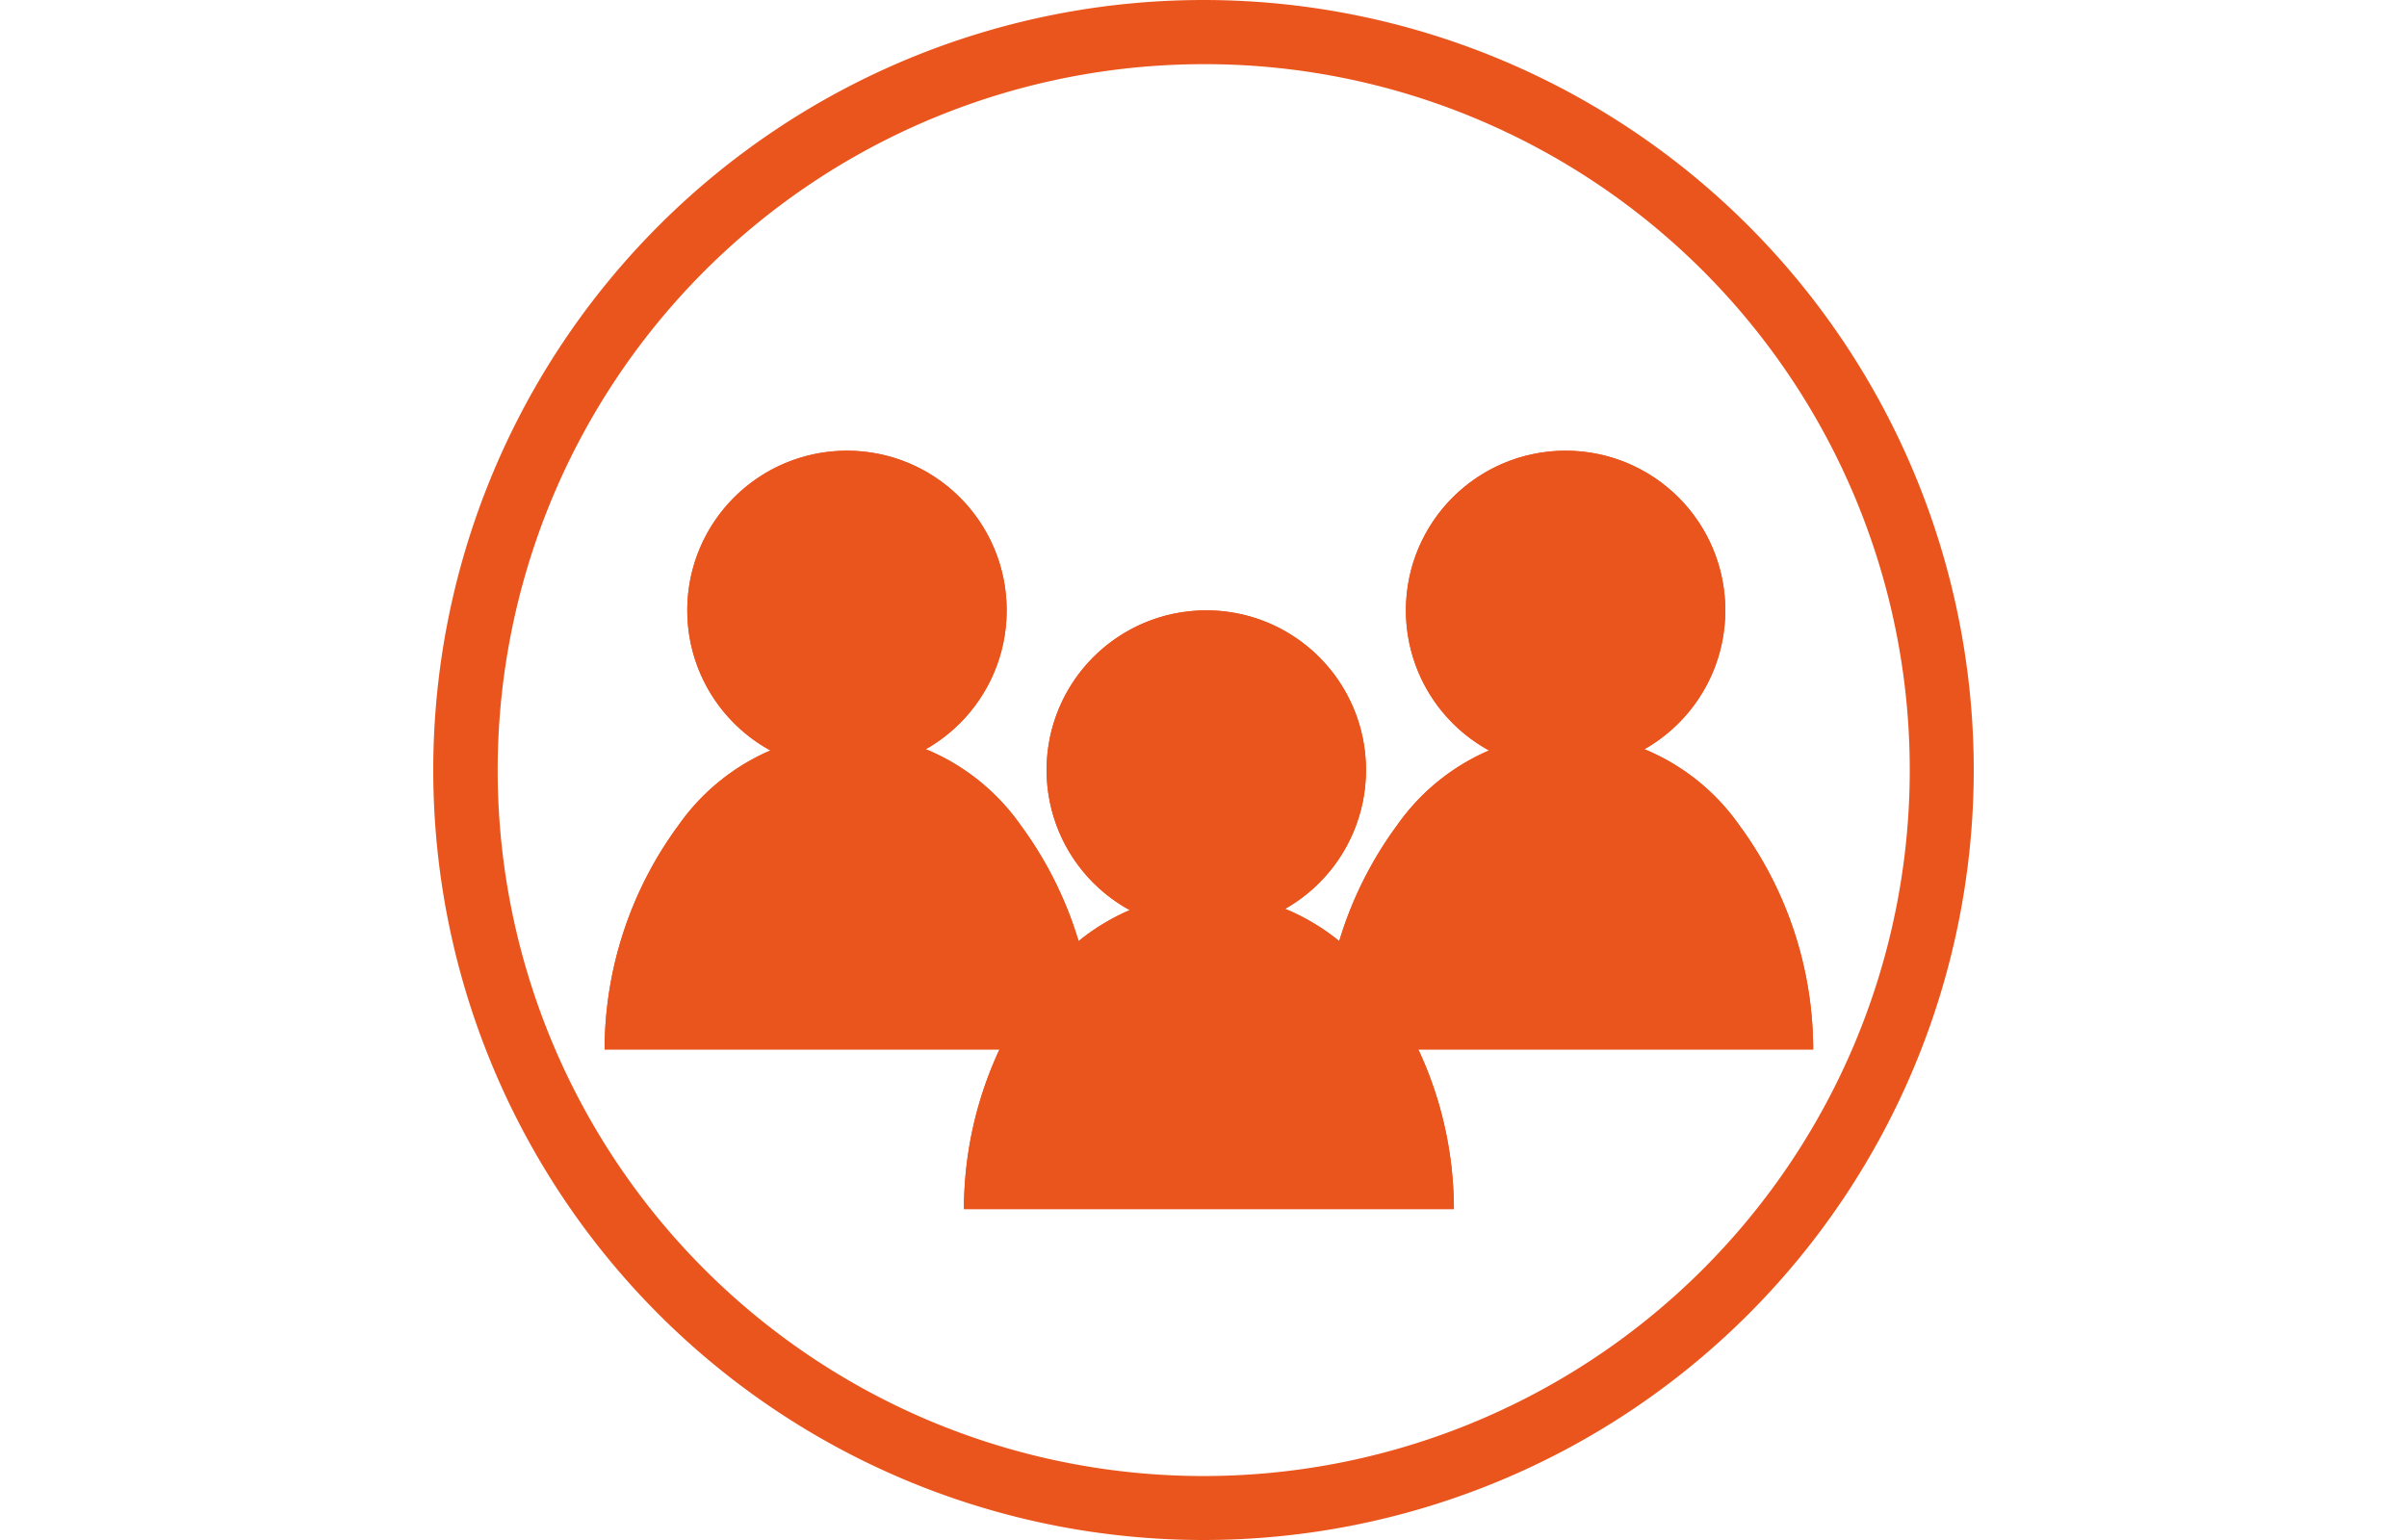
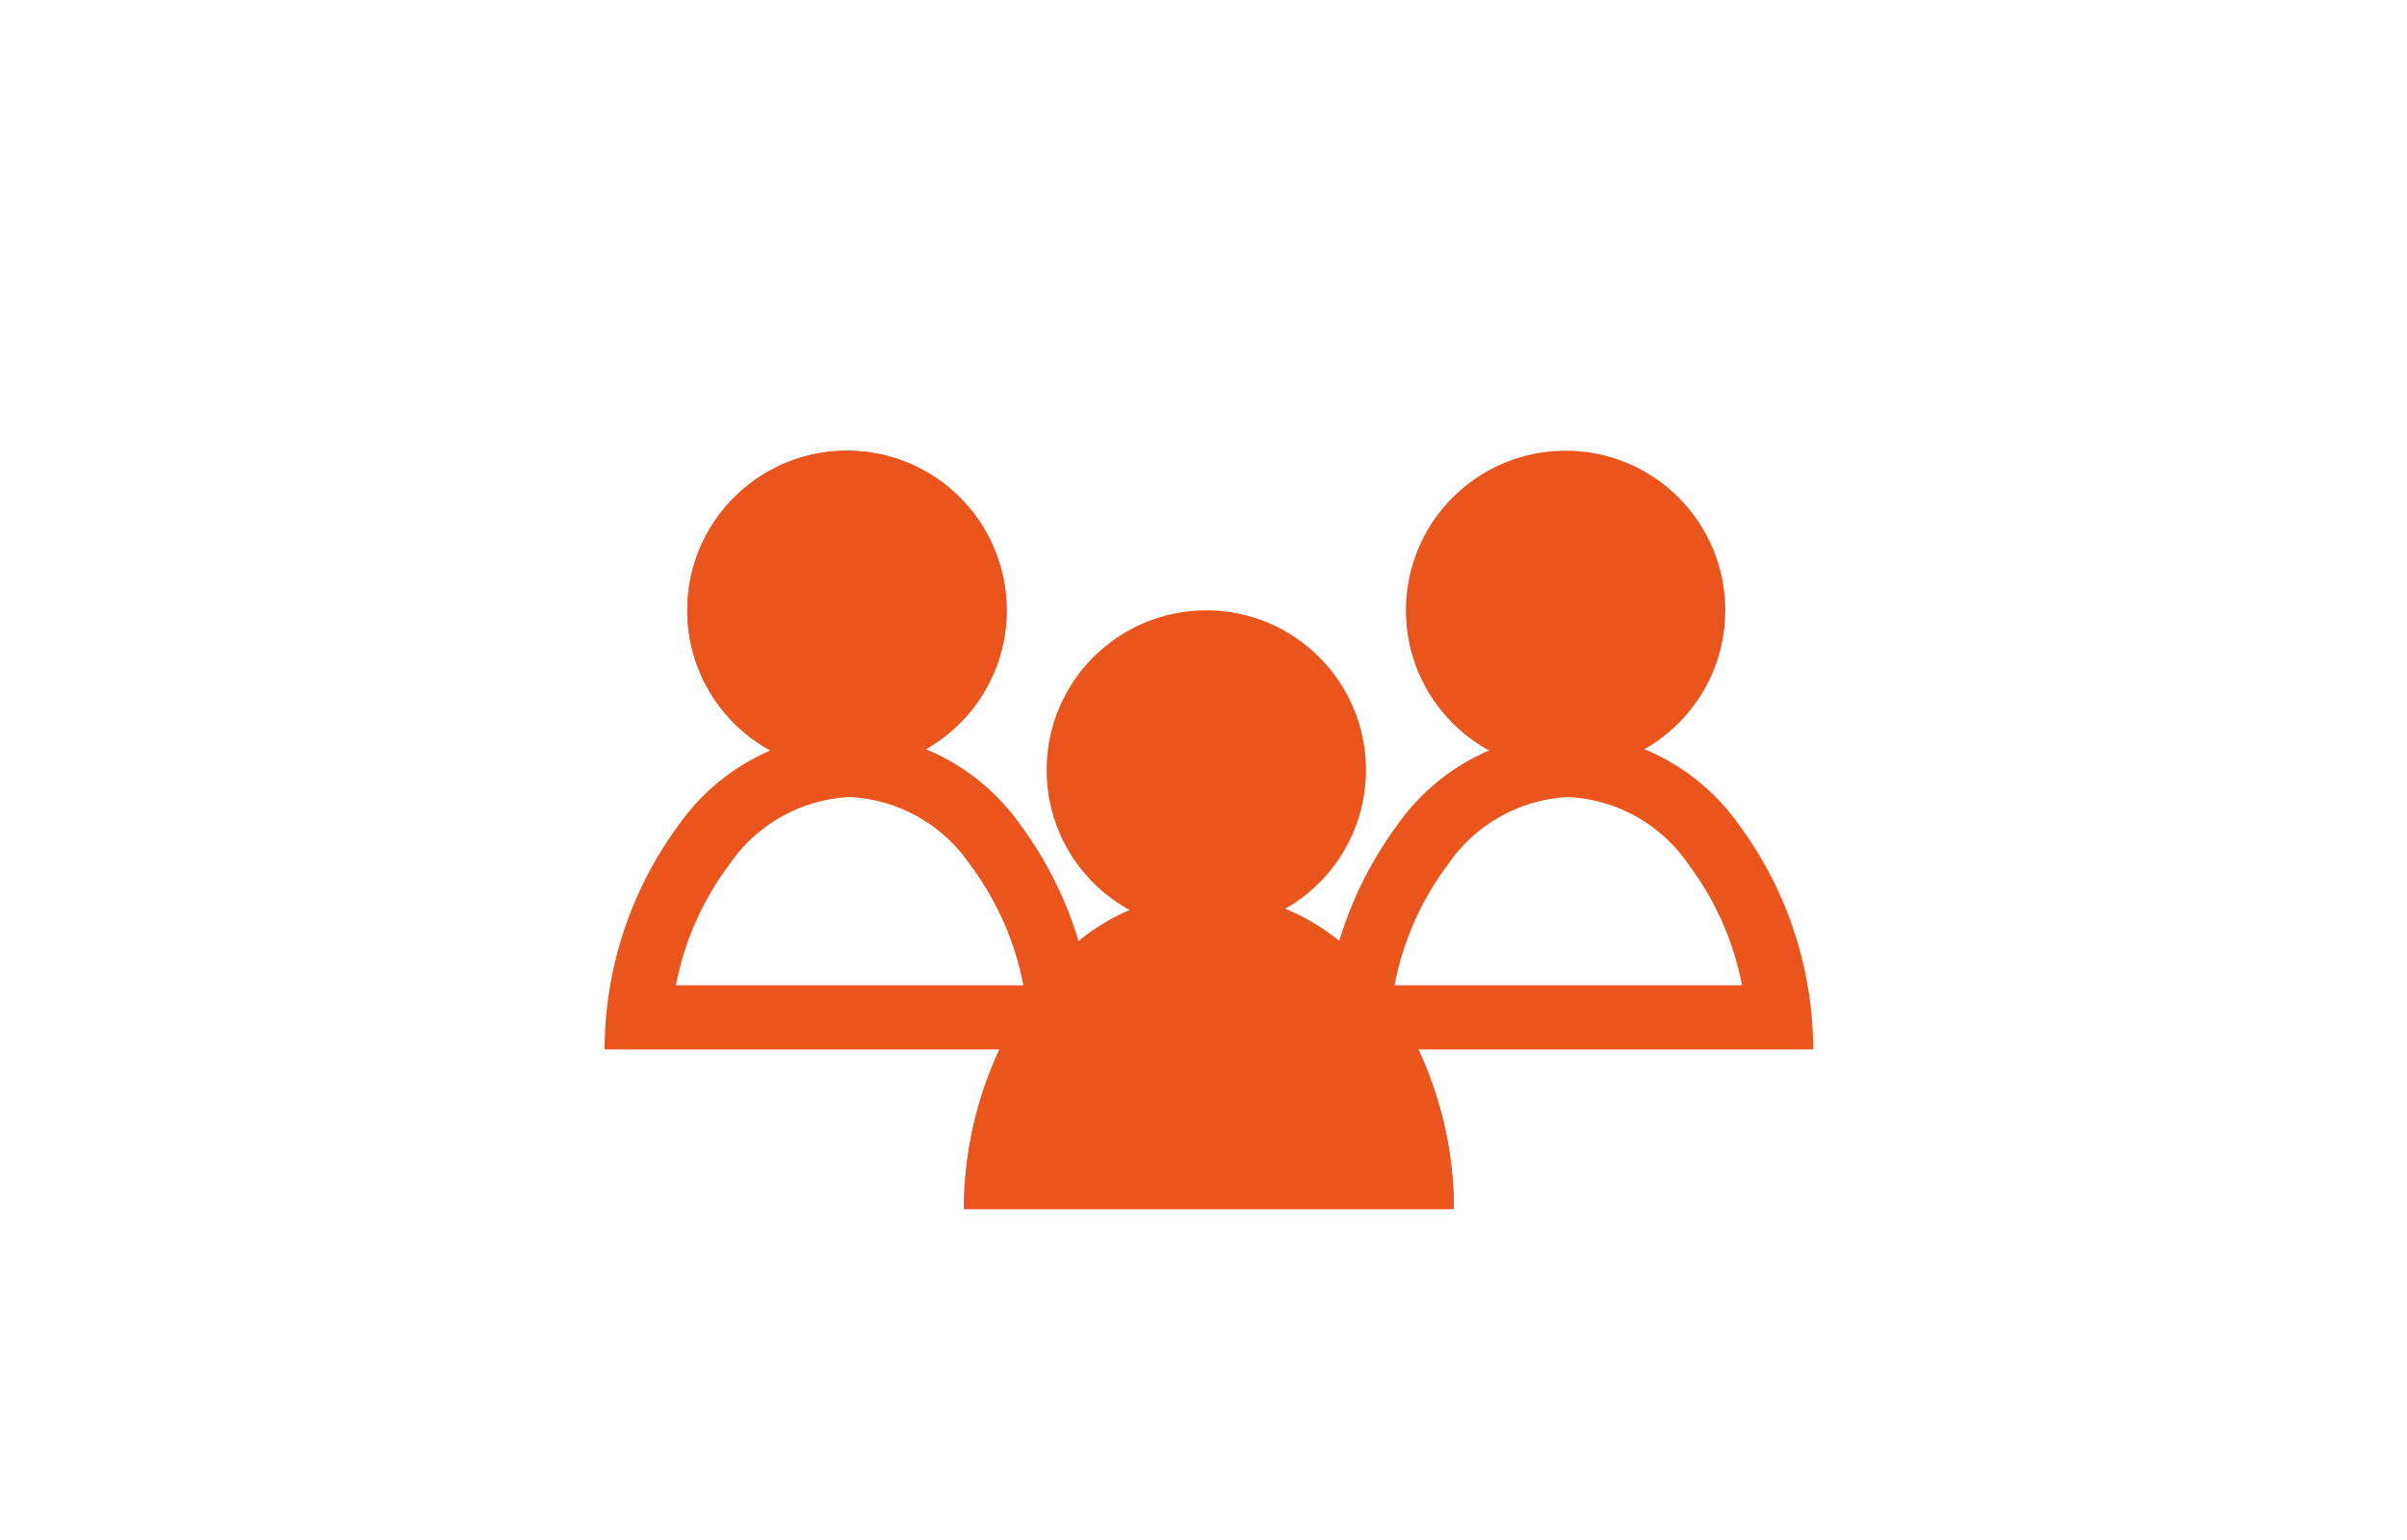
<svg xmlns="http://www.w3.org/2000/svg" width="75" height="48" viewBox="0 0 48 48">
  <g transform="translate(-1068.642 -2743.642)">
-     <path d="M24,2a22.006,22.006,0,0,0-8.563,42.272A22.006,22.006,0,0,0,32.563,3.728,21.86,21.86,0,0,0,24,2m0-2A24,24,0,1,1,0,24,24,24,0,0,1,24,0Z" transform="translate(1068.642 2743.642)" fill="#ea551d" />
    <g transform="translate(1073.982 2757.69)">
      <circle cx="4.976" cy="4.976" r="4.976" transform="translate(2.575)" fill="#ea551d" />
      <path d="M4.976,2A2.976,2.976,0,1,0,7.952,4.976,2.979,2.979,0,0,0,4.976,2m0-2A4.976,4.976,0,1,1,0,4.976,4.976,4.976,0,0,1,4.976,0Z" transform="translate(2.575)" fill="#ea551d" />
      <circle cx="4.976" cy="4.976" r="4.976" transform="translate(24.967)" fill="#ea551d" />
-       <path d="M4.976,2A2.976,2.976,0,1,0,7.952,4.976,2.979,2.979,0,0,0,4.976,2m0-2A4.976,4.976,0,1,1,0,4.976,4.976,4.976,0,0,1,4.976,0Z" transform="translate(24.967)" fill="#ea551d" />
-       <path d="M15.27,9.867H0A11.807,11.807,0,0,1,2.3,2.882,6.762,6.762,0,0,1,7.634,0a6.762,6.762,0,0,1,5.332,2.882,11.811,11.811,0,0,1,2.3,6.983Z" transform="translate(0 8.795)" fill="#ea551d" />
      <path d="M13.047,7.867a9.1,9.1,0,0,0-1.662-3.76l0,0A4.818,4.818,0,0,0,7.634,2a4.822,4.822,0,0,0-3.75,2.107,9.1,9.1,0,0,0-1.662,3.76H13.047m2.223,2H0A11.807,11.807,0,0,1,2.3,2.882,6.762,6.762,0,0,1,7.634,0a6.762,6.762,0,0,1,5.332,2.882,11.811,11.811,0,0,1,2.3,6.983Z" transform="translate(0 8.795)" fill="#ea551d" />
-       <path d="M15.27,9.867H0A11.807,11.807,0,0,1,2.3,2.882,6.762,6.762,0,0,1,7.634,0a6.762,6.762,0,0,1,5.332,2.882,11.811,11.811,0,0,1,2.3,6.983Z" transform="translate(22.391 8.795)" fill="#ea551d" />
      <path d="M13.047,7.867a9.1,9.1,0,0,0-1.662-3.76l0,0A4.818,4.818,0,0,0,7.634,2a4.822,4.822,0,0,0-3.75,2.107,9.1,9.1,0,0,0-1.662,3.76H13.047m2.223,2H0A11.807,11.807,0,0,1,2.3,2.882,6.762,6.762,0,0,1,7.634,0a6.762,6.762,0,0,1,5.332,2.882,11.811,11.811,0,0,1,2.3,6.983Z" transform="translate(22.391 8.795)" fill="#ea551d" />
      <circle cx="4.976" cy="4.976" r="4.976" transform="translate(13.771 4.976)" fill="#ea551d" />
-       <path d="M4.976,2A2.976,2.976,0,1,0,7.952,4.976,2.979,2.979,0,0,0,4.976,2m0-2A4.976,4.976,0,1,1,0,4.976,4.976,4.976,0,0,1,4.976,0Z" transform="translate(13.771 4.976)" fill="#ea551d" />
      <path d="M15.27,9.867H0A11.807,11.807,0,0,1,2.3,2.882,6.762,6.762,0,0,1,7.634,0a6.762,6.762,0,0,1,5.332,2.882,11.811,11.811,0,0,1,2.3,6.983Z" transform="translate(11.196 13.771)" fill="#ea551d" />
      <path d="M13.047,7.867a9.1,9.1,0,0,0-1.662-3.76l0,0A4.818,4.818,0,0,0,7.634,2a4.822,4.822,0,0,0-3.75,2.107,9.1,9.1,0,0,0-1.662,3.76H13.047m2.223,2H0A11.807,11.807,0,0,1,2.3,2.882,6.762,6.762,0,0,1,7.634,0a6.762,6.762,0,0,1,5.332,2.882,11.811,11.811,0,0,1,2.3,6.983Z" transform="translate(11.196 13.771)" fill="#ea551d" />
    </g>
  </g>
</svg>